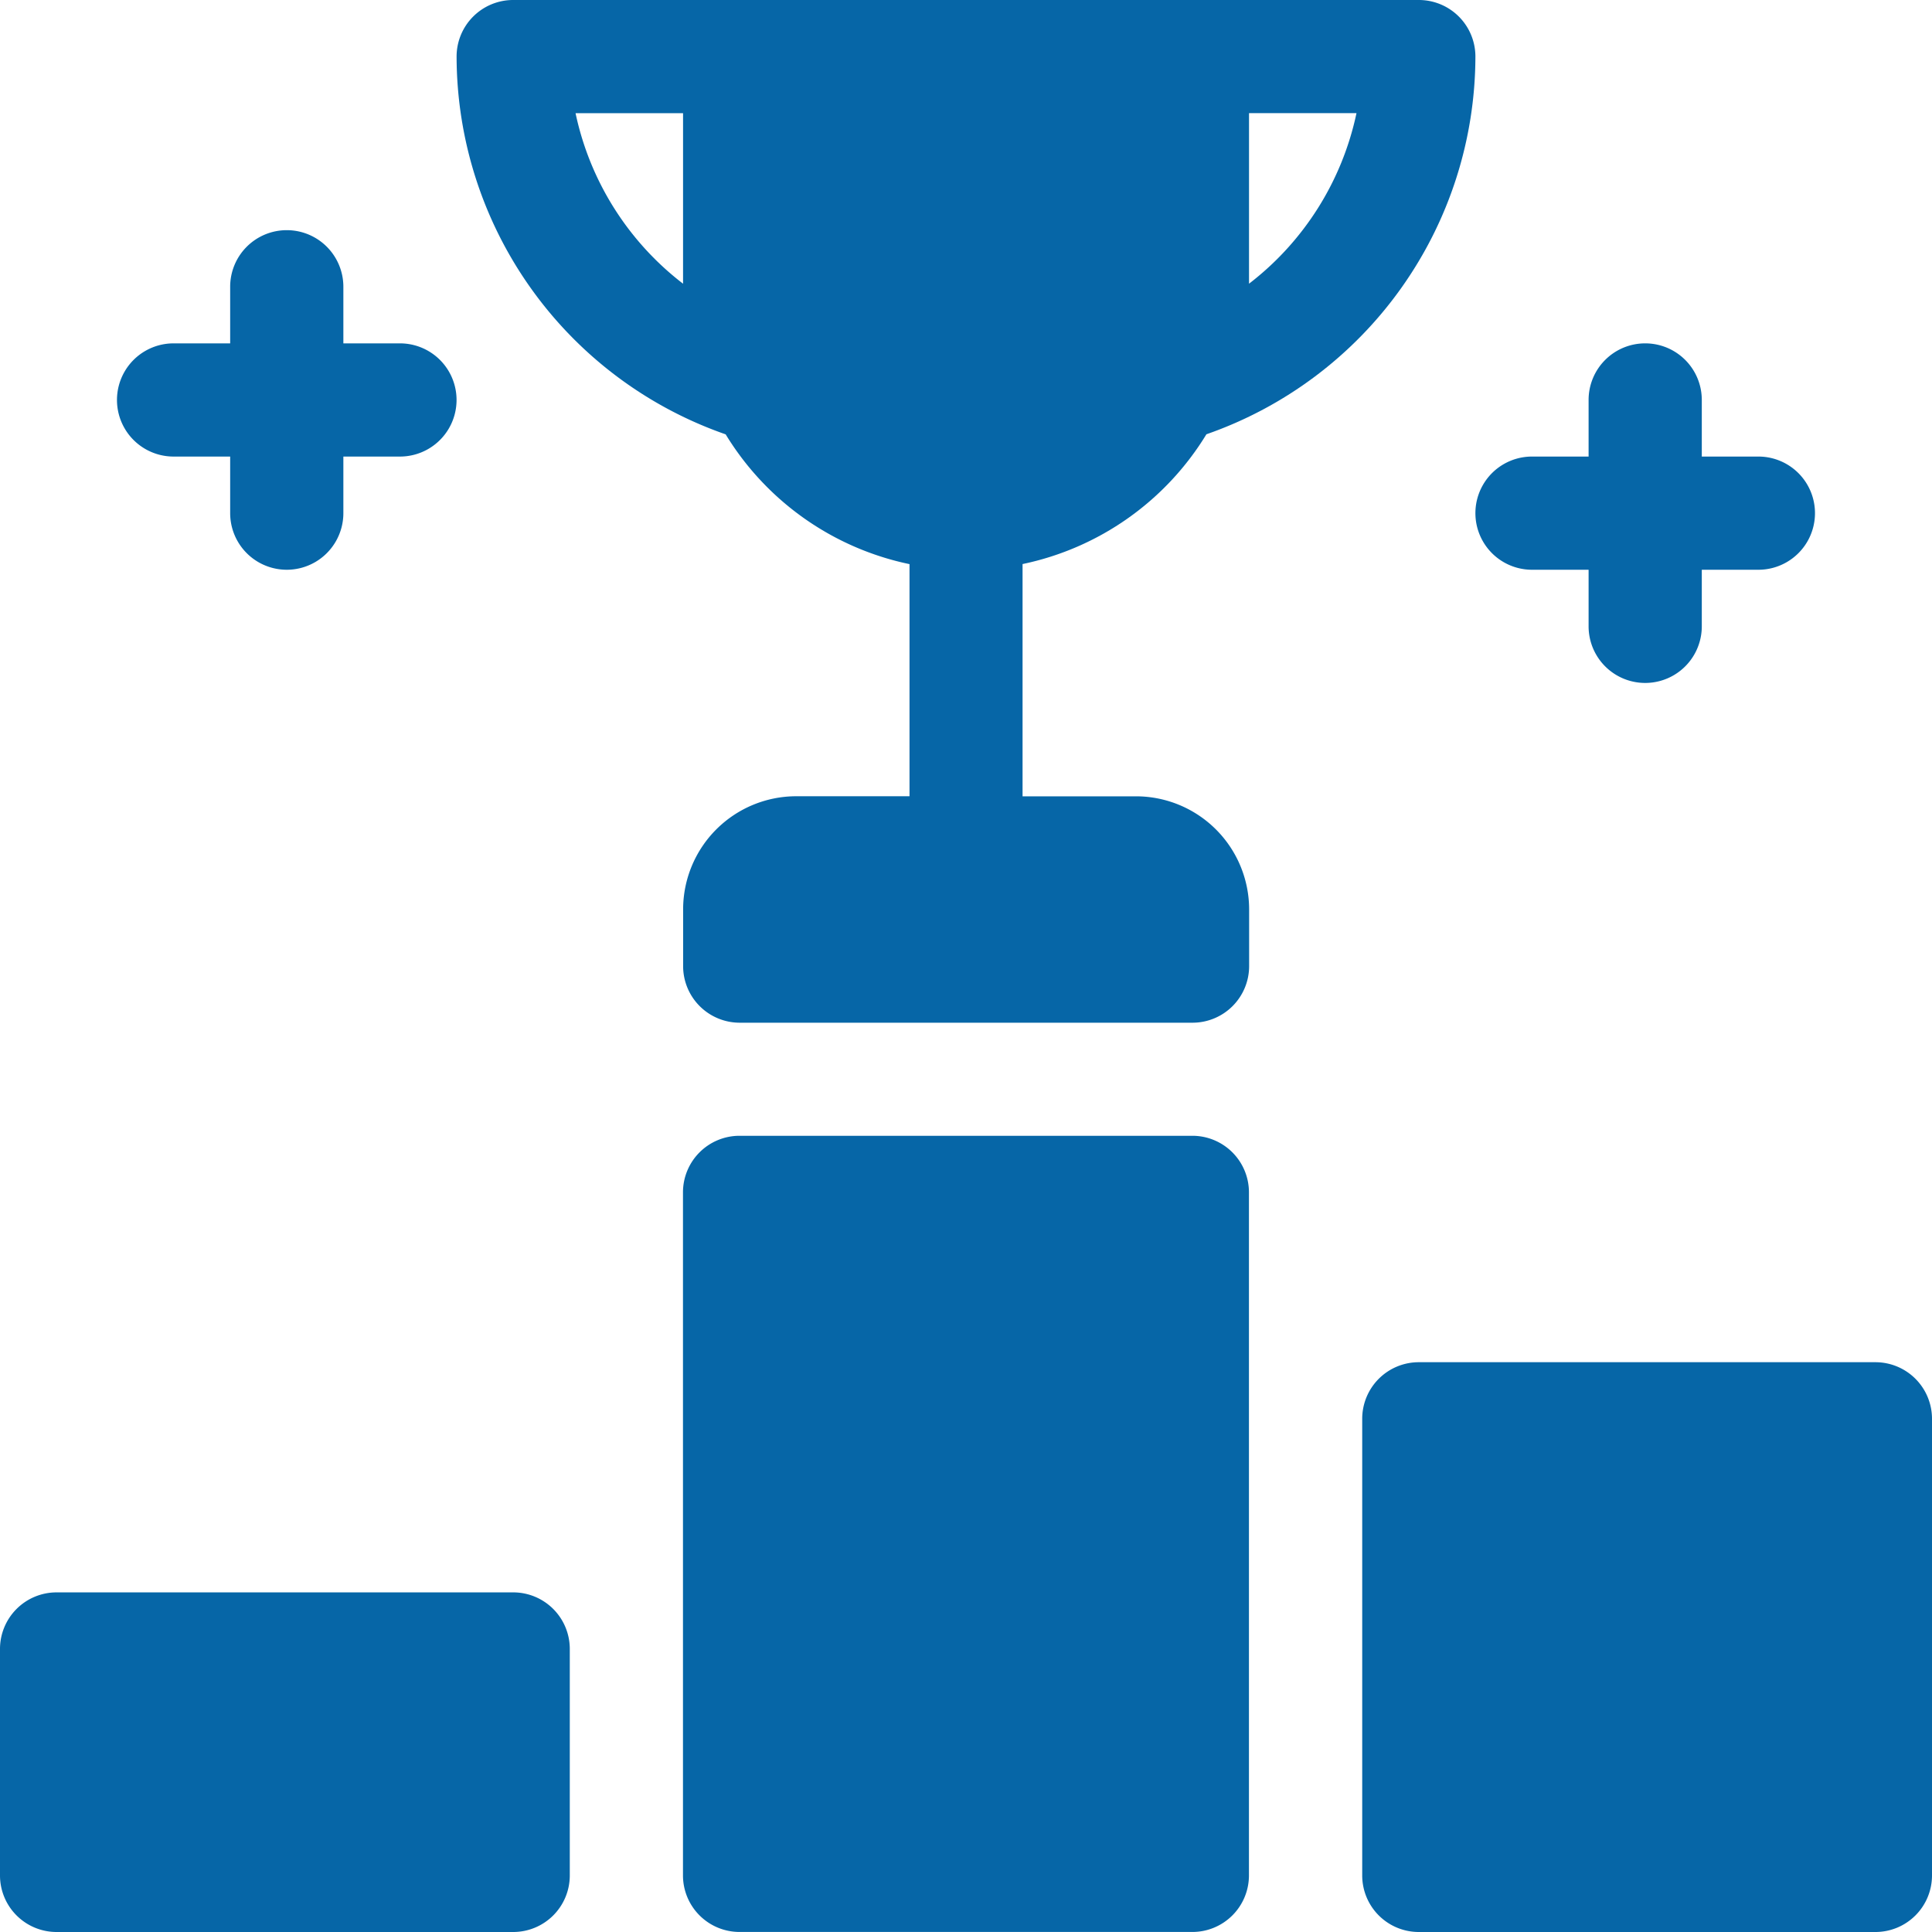
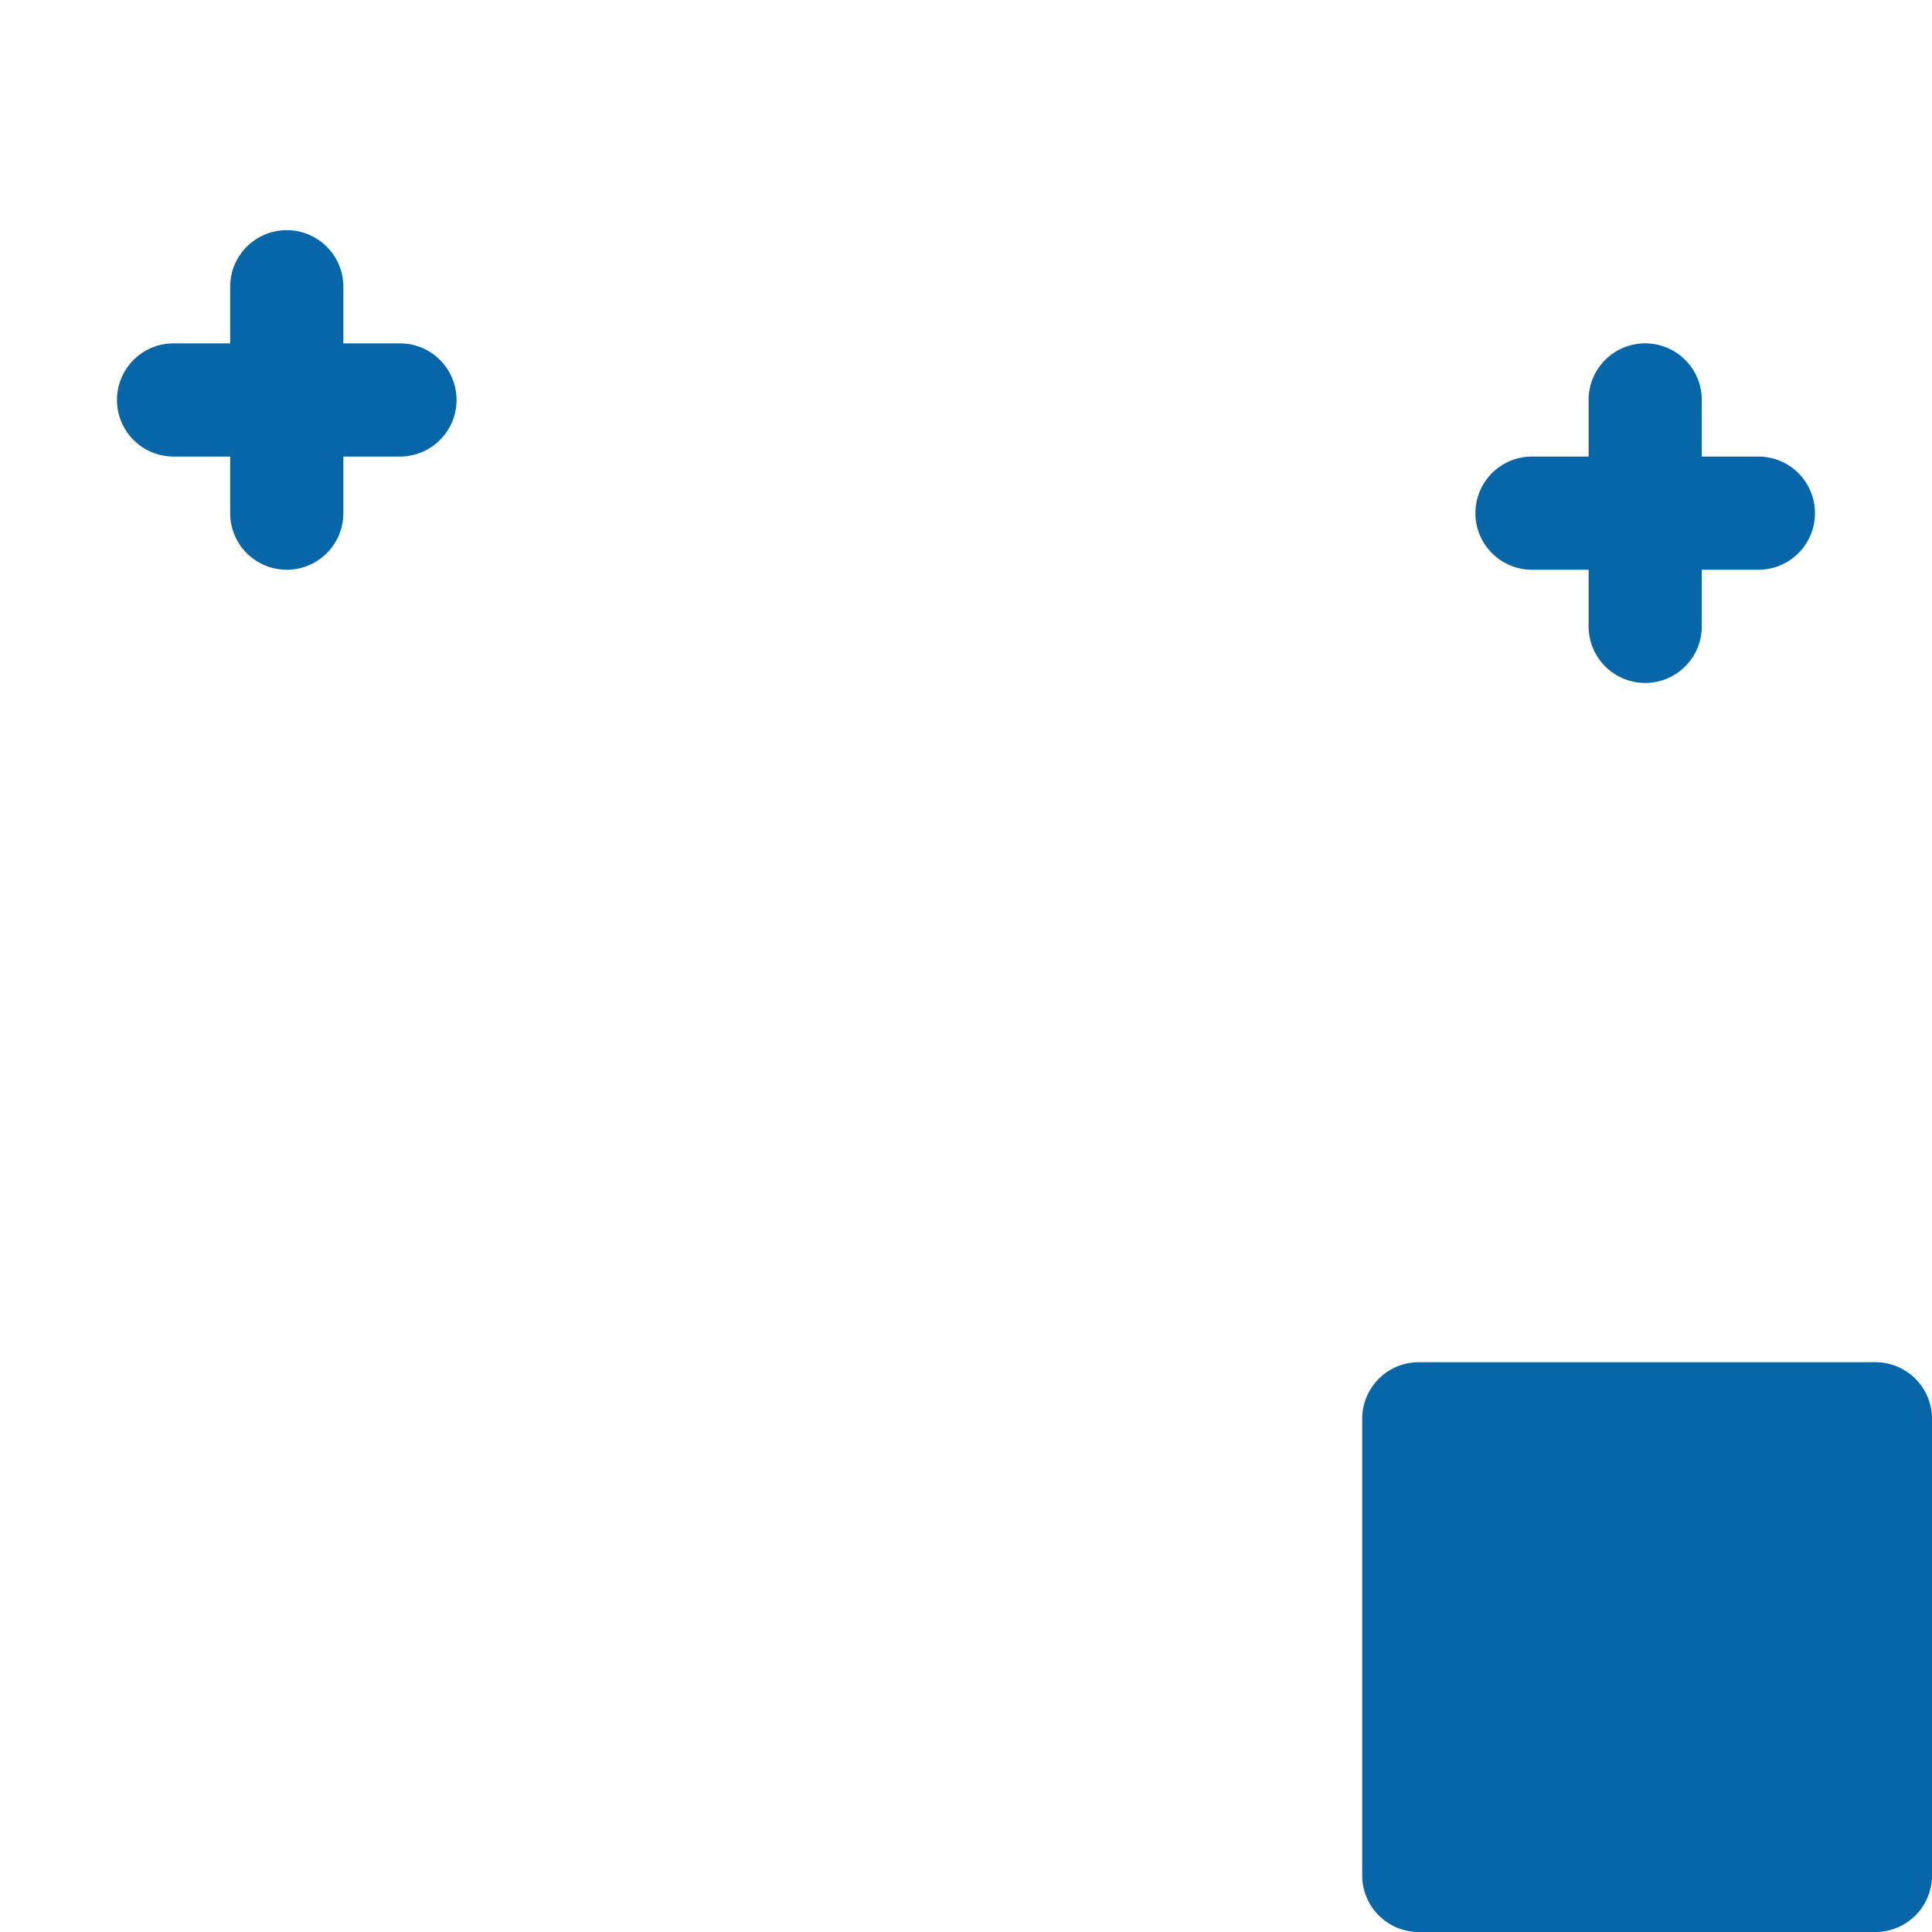
<svg xmlns="http://www.w3.org/2000/svg" width="53.594" height="53.594" viewBox="0 0 53.594 53.594">
  <g transform="translate(0 0)">
-     <path d="M196.7,321.516V302.57a1.569,1.569,0,0,0-1.57-1.57H182.57a1.569,1.569,0,0,0-1.57,1.57v18.946a1.569,1.569,0,0,0,1.57,1.57h12.561A1.569,1.569,0,0,0,196.7,321.516Z" transform="translate(-162.054 -269.493)" fill="#0666a7" />
-     <path d="M121,1.57a11.119,11.119,0,0,0,7.464,10.479,7.848,7.848,0,0,0,5.1,3.6v6.439h-3.14a3.14,3.14,0,0,0-3.14,3.14V26.8a1.57,1.57,0,0,0,1.57,1.57h12.561a1.57,1.57,0,0,0,1.57-1.57v-1.57a3.14,3.14,0,0,0-3.14-3.14H136.7V15.647a7.848,7.848,0,0,0,5.1-3.6A11.119,11.119,0,0,0,149.262,1.57,1.569,1.569,0,0,0,147.692,0H122.57A1.569,1.569,0,0,0,121,1.57Zm21.982,6.3V3.139h2.981A8.069,8.069,0,0,1,142.982,7.87Zm-15.7-4.73V7.87A8.07,8.07,0,0,1,124.3,3.14Z" transform="translate(-108.334)" fill="#0666a7" />
    <path d="M395.71,91a1.569,1.569,0,0,0-1.57,1.57v1.57h-1.57a1.57,1.57,0,0,0,0,3.14h1.57v1.57a1.57,1.57,0,0,0,3.14,0v-1.57h1.57a1.57,1.57,0,0,0,0-3.14h-1.57V92.57A1.569,1.569,0,0,0,395.71,91Z" transform="translate(-350.072 -81.475)" fill="#0666a7" />
    <path d="M35.71,61a1.569,1.569,0,0,0-1.57,1.57v1.57H32.57a1.57,1.57,0,0,0,0,3.14h1.57v1.57a1.57,1.57,0,0,0,3.14,0v-1.57h1.57a1.57,1.57,0,0,0,0-3.14h-1.57V62.57A1.569,1.569,0,0,0,35.71,61Z" transform="translate(-27.755 -54.615)" fill="#0666a7" />
    <path d="M375.236,361H362.57a1.569,1.569,0,0,0-1.57,1.57v12.666a1.569,1.569,0,0,0,1.57,1.57h12.666a1.569,1.569,0,0,0,1.57-1.57V362.57A1.569,1.569,0,0,0,375.236,361Z" transform="translate(-323.212 -323.212)" fill="#0666a7" />
-     <path d="M1.57,431.421H14.236a1.569,1.569,0,0,0,1.57-1.57V423.57a1.569,1.569,0,0,0-1.57-1.57H1.57A1.569,1.569,0,0,0,0,423.57v6.281A1.569,1.569,0,0,0,1.57,431.421Z" transform="translate(0 -377.827)" fill="#0666a7" />
  </g>
</svg>